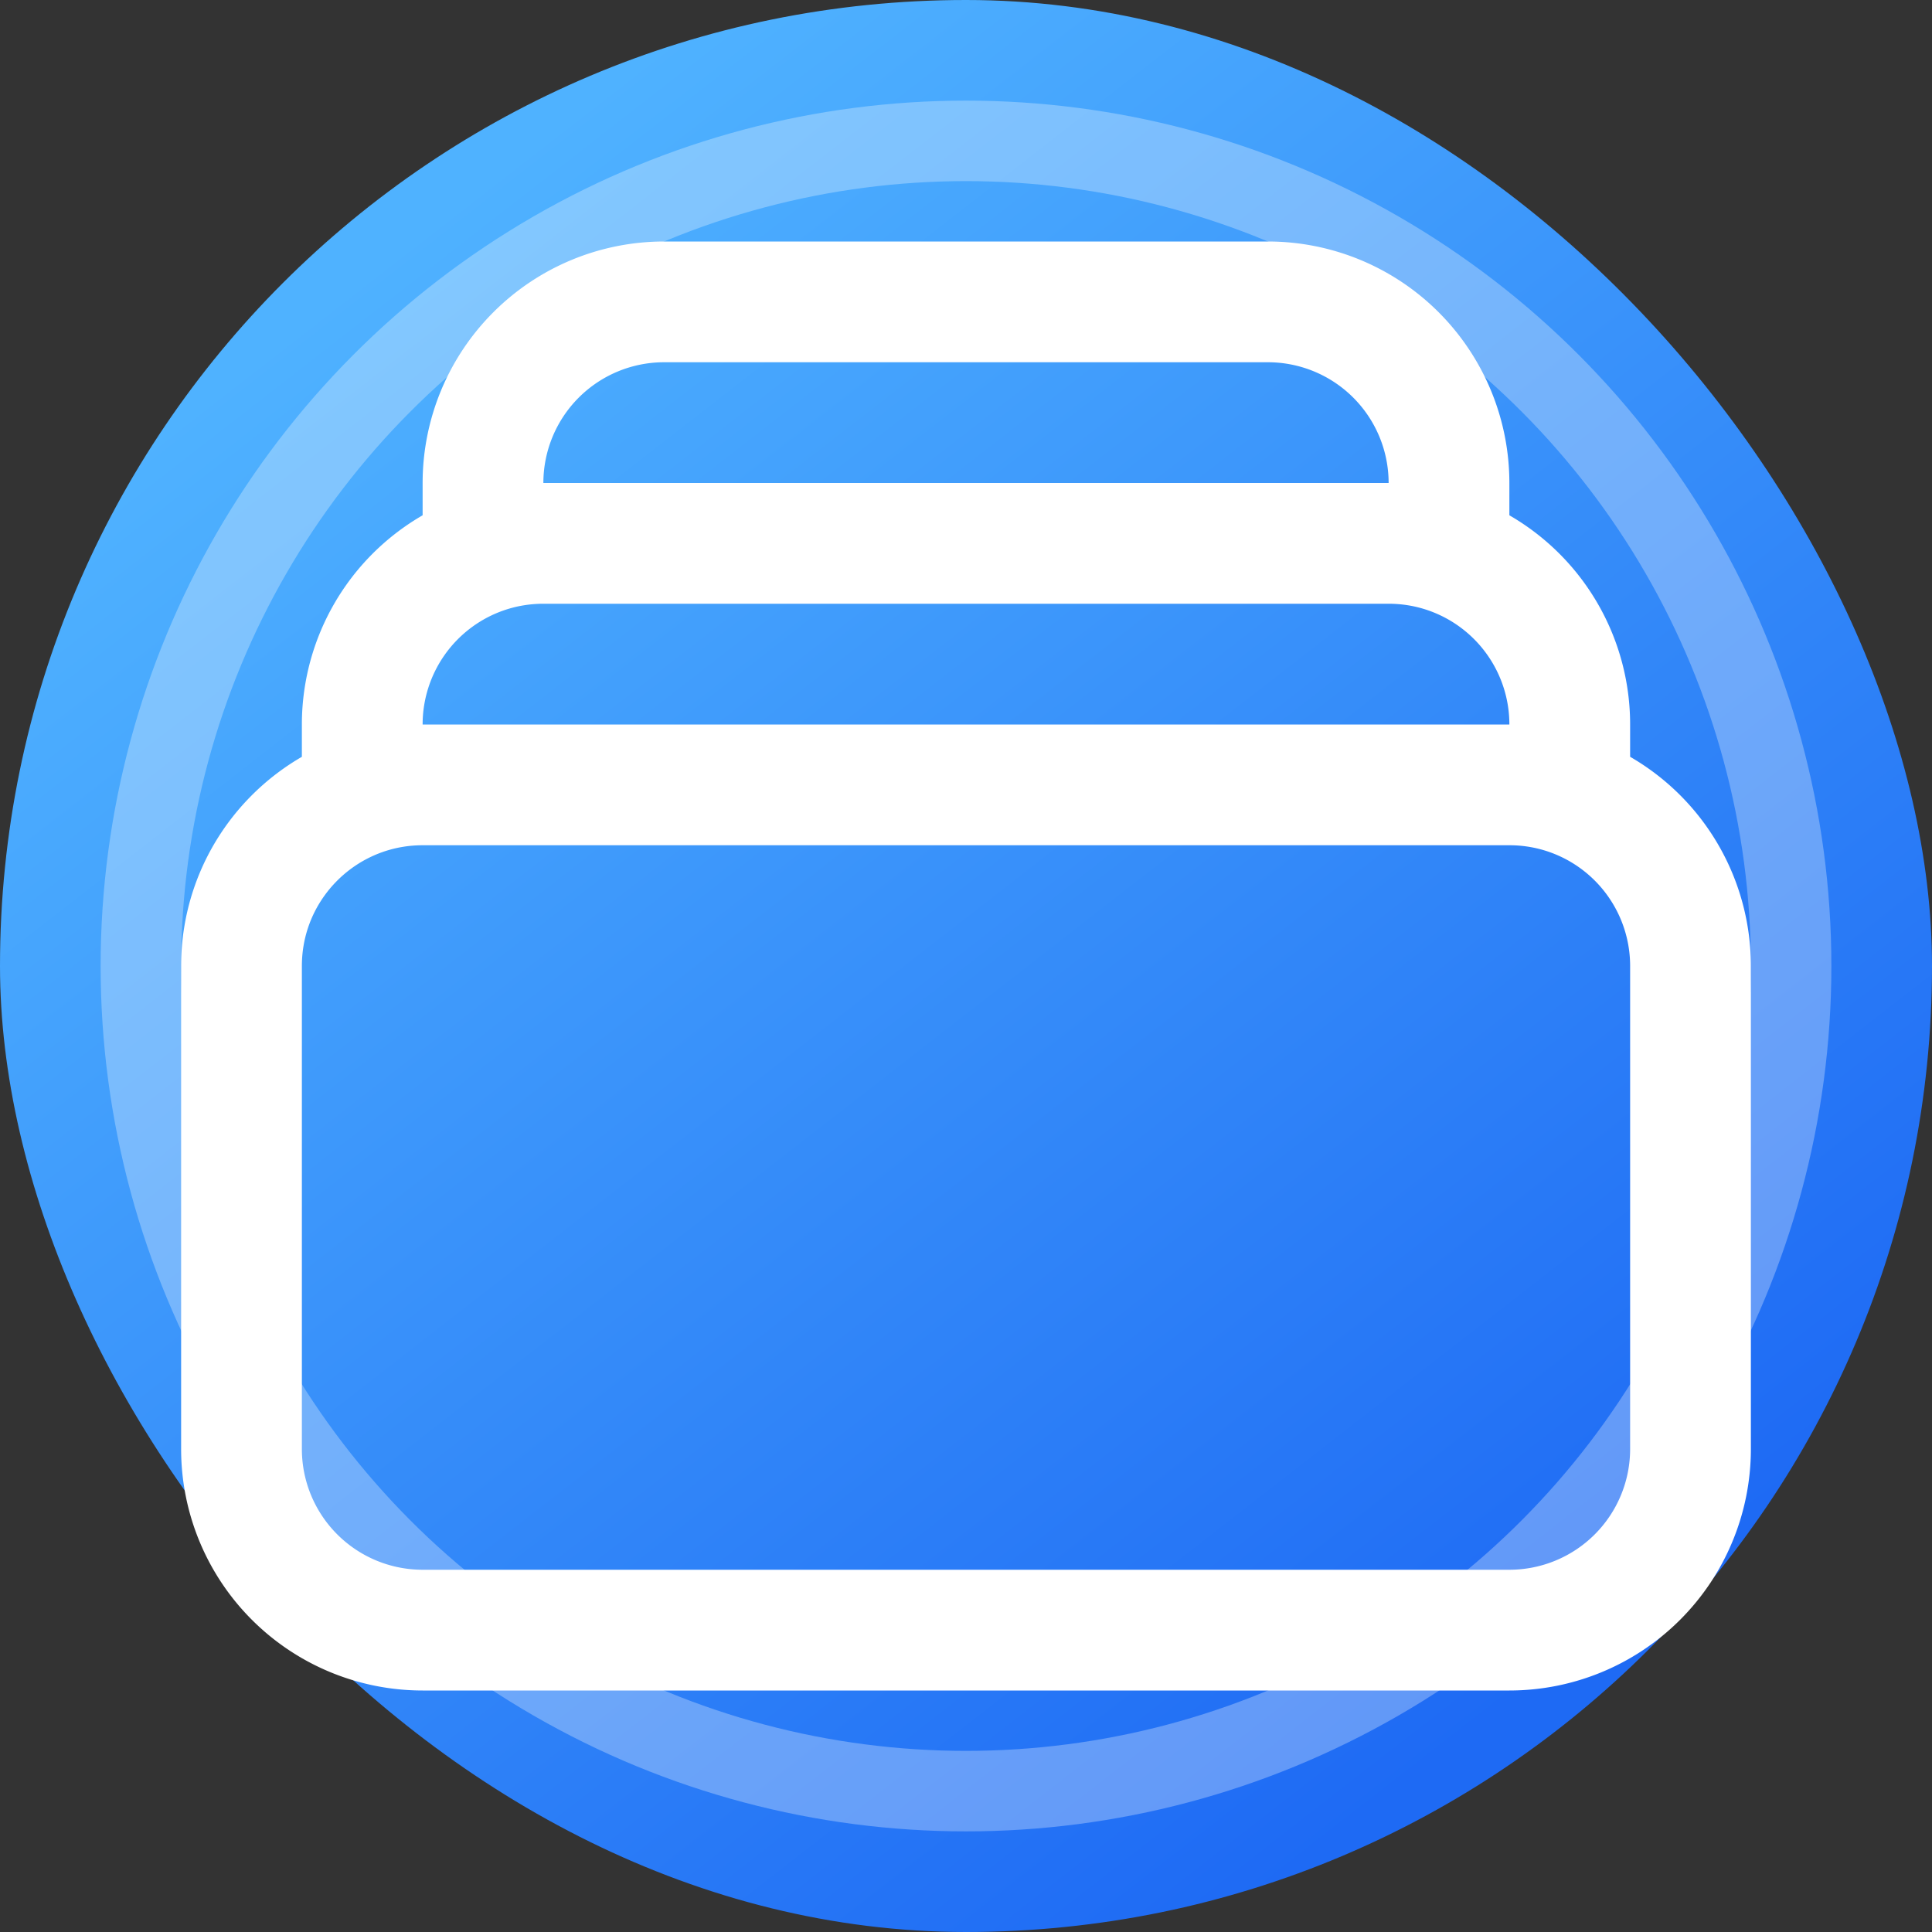
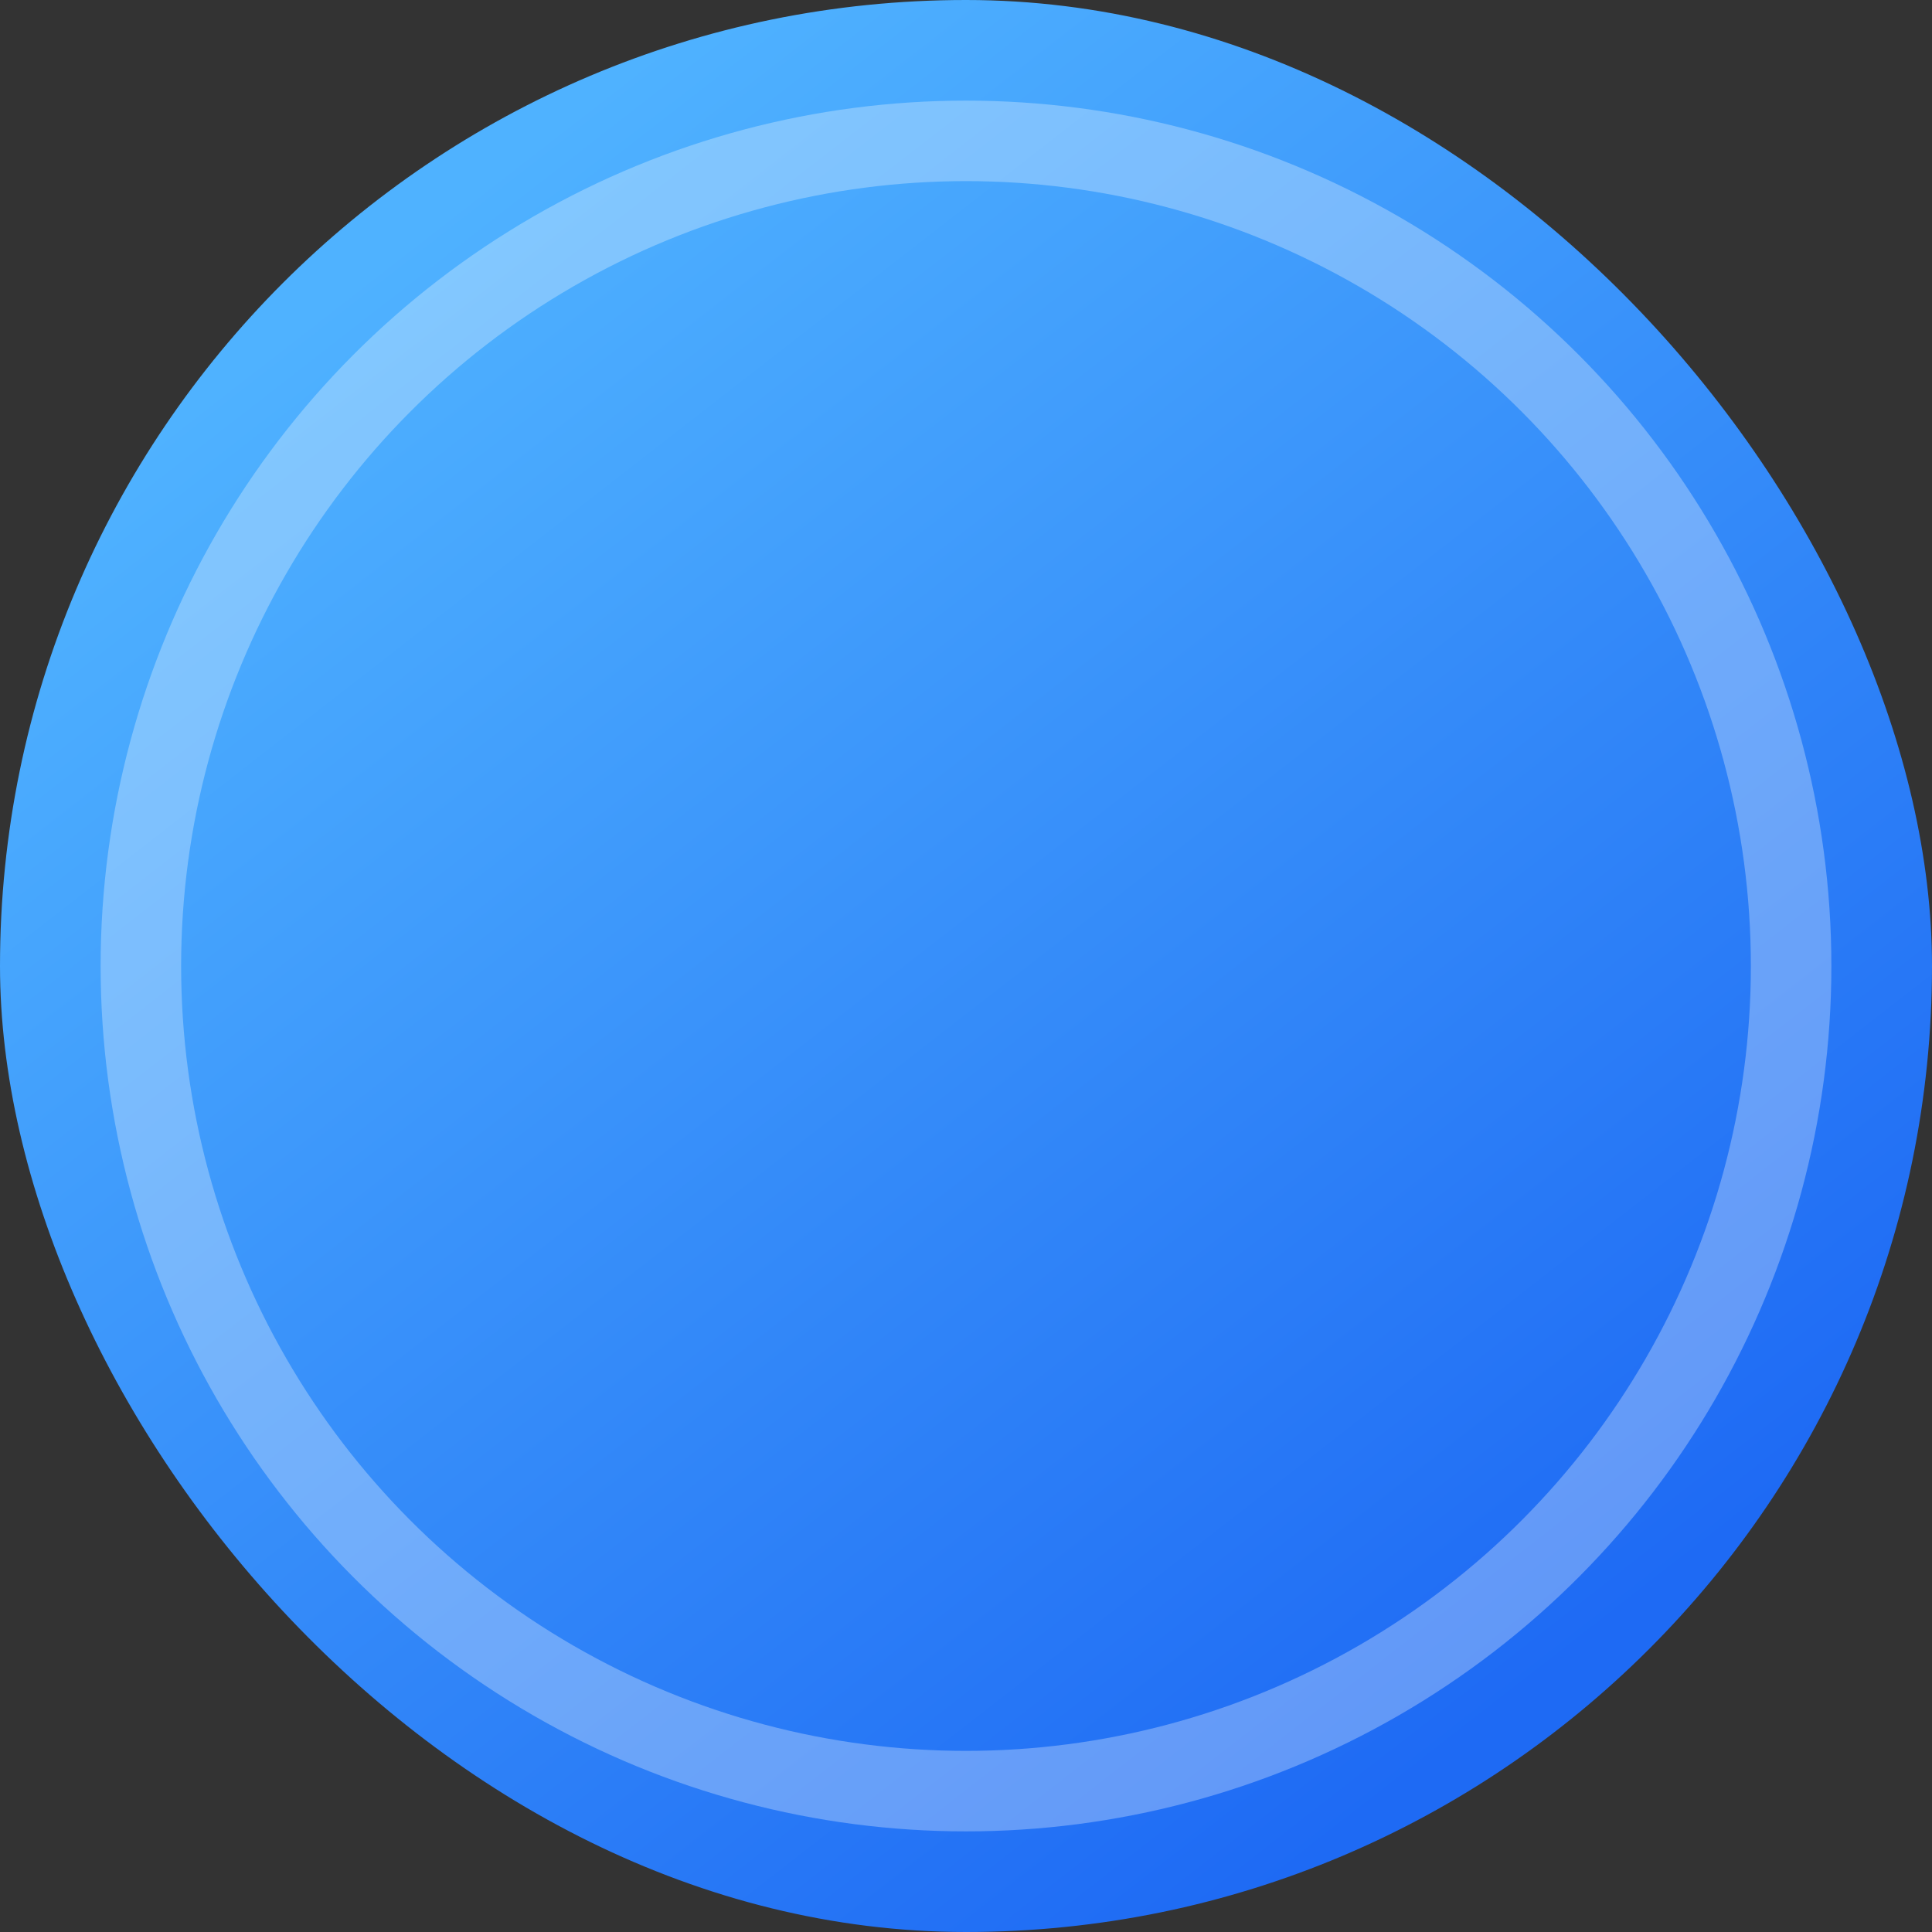
<svg xmlns="http://www.w3.org/2000/svg" viewBox="0 0 24 24" fill="none">
  <rect x="0" y="0" width="24" height="24" fill="#333333" stroke="none" />
  <defs>
    <linearGradient id="cmsGradient" x1="5" y1="3" x2="19" y2="21" gradientUnits="userSpaceOnUse">
      <stop offset="0" stop-color="#4FB2FF" />
      <stop offset="1" stop-color="#1E6AF4" />
    </linearGradient>
  </defs>
  <rect width="24" height="24" rx="12" fill="url(#cmsGradient)" />
  <circle cx="12" cy="12" r="10.25" stroke="#FFFFFF" stroke-opacity="0.3" />
-   <path stroke="#FFFFFF" stroke-width="1.5" stroke-linecap="round" stroke-linejoin="round" d="M6 6.878V6a2.25 2.25 0 0 1 2.25-2.25h7.5A2.25 2.25 0 0 1 18 6v.878m-12 0c.235-.083.487-.128.75-.128h10.5c.263 0 .515.045.75.128m-12 0A2.25 2.25 0 0 0 4.5 9v.878m13.5-3A2.25 2.25 0 0 1 19.5 9v.878m0 0a2.246 2.246 0 0 0-.75-.128H5.25c-.263 0-.515.045-.75.128m15 0A2.25 2.25 0 0 1 21 12v6a2.25 2.25 0 0 1-2.25 2.25H5.25A2.25 2.25 0 0 1 3 18v-6c0-.98.626-1.813 1.5-2.122" />
</svg>